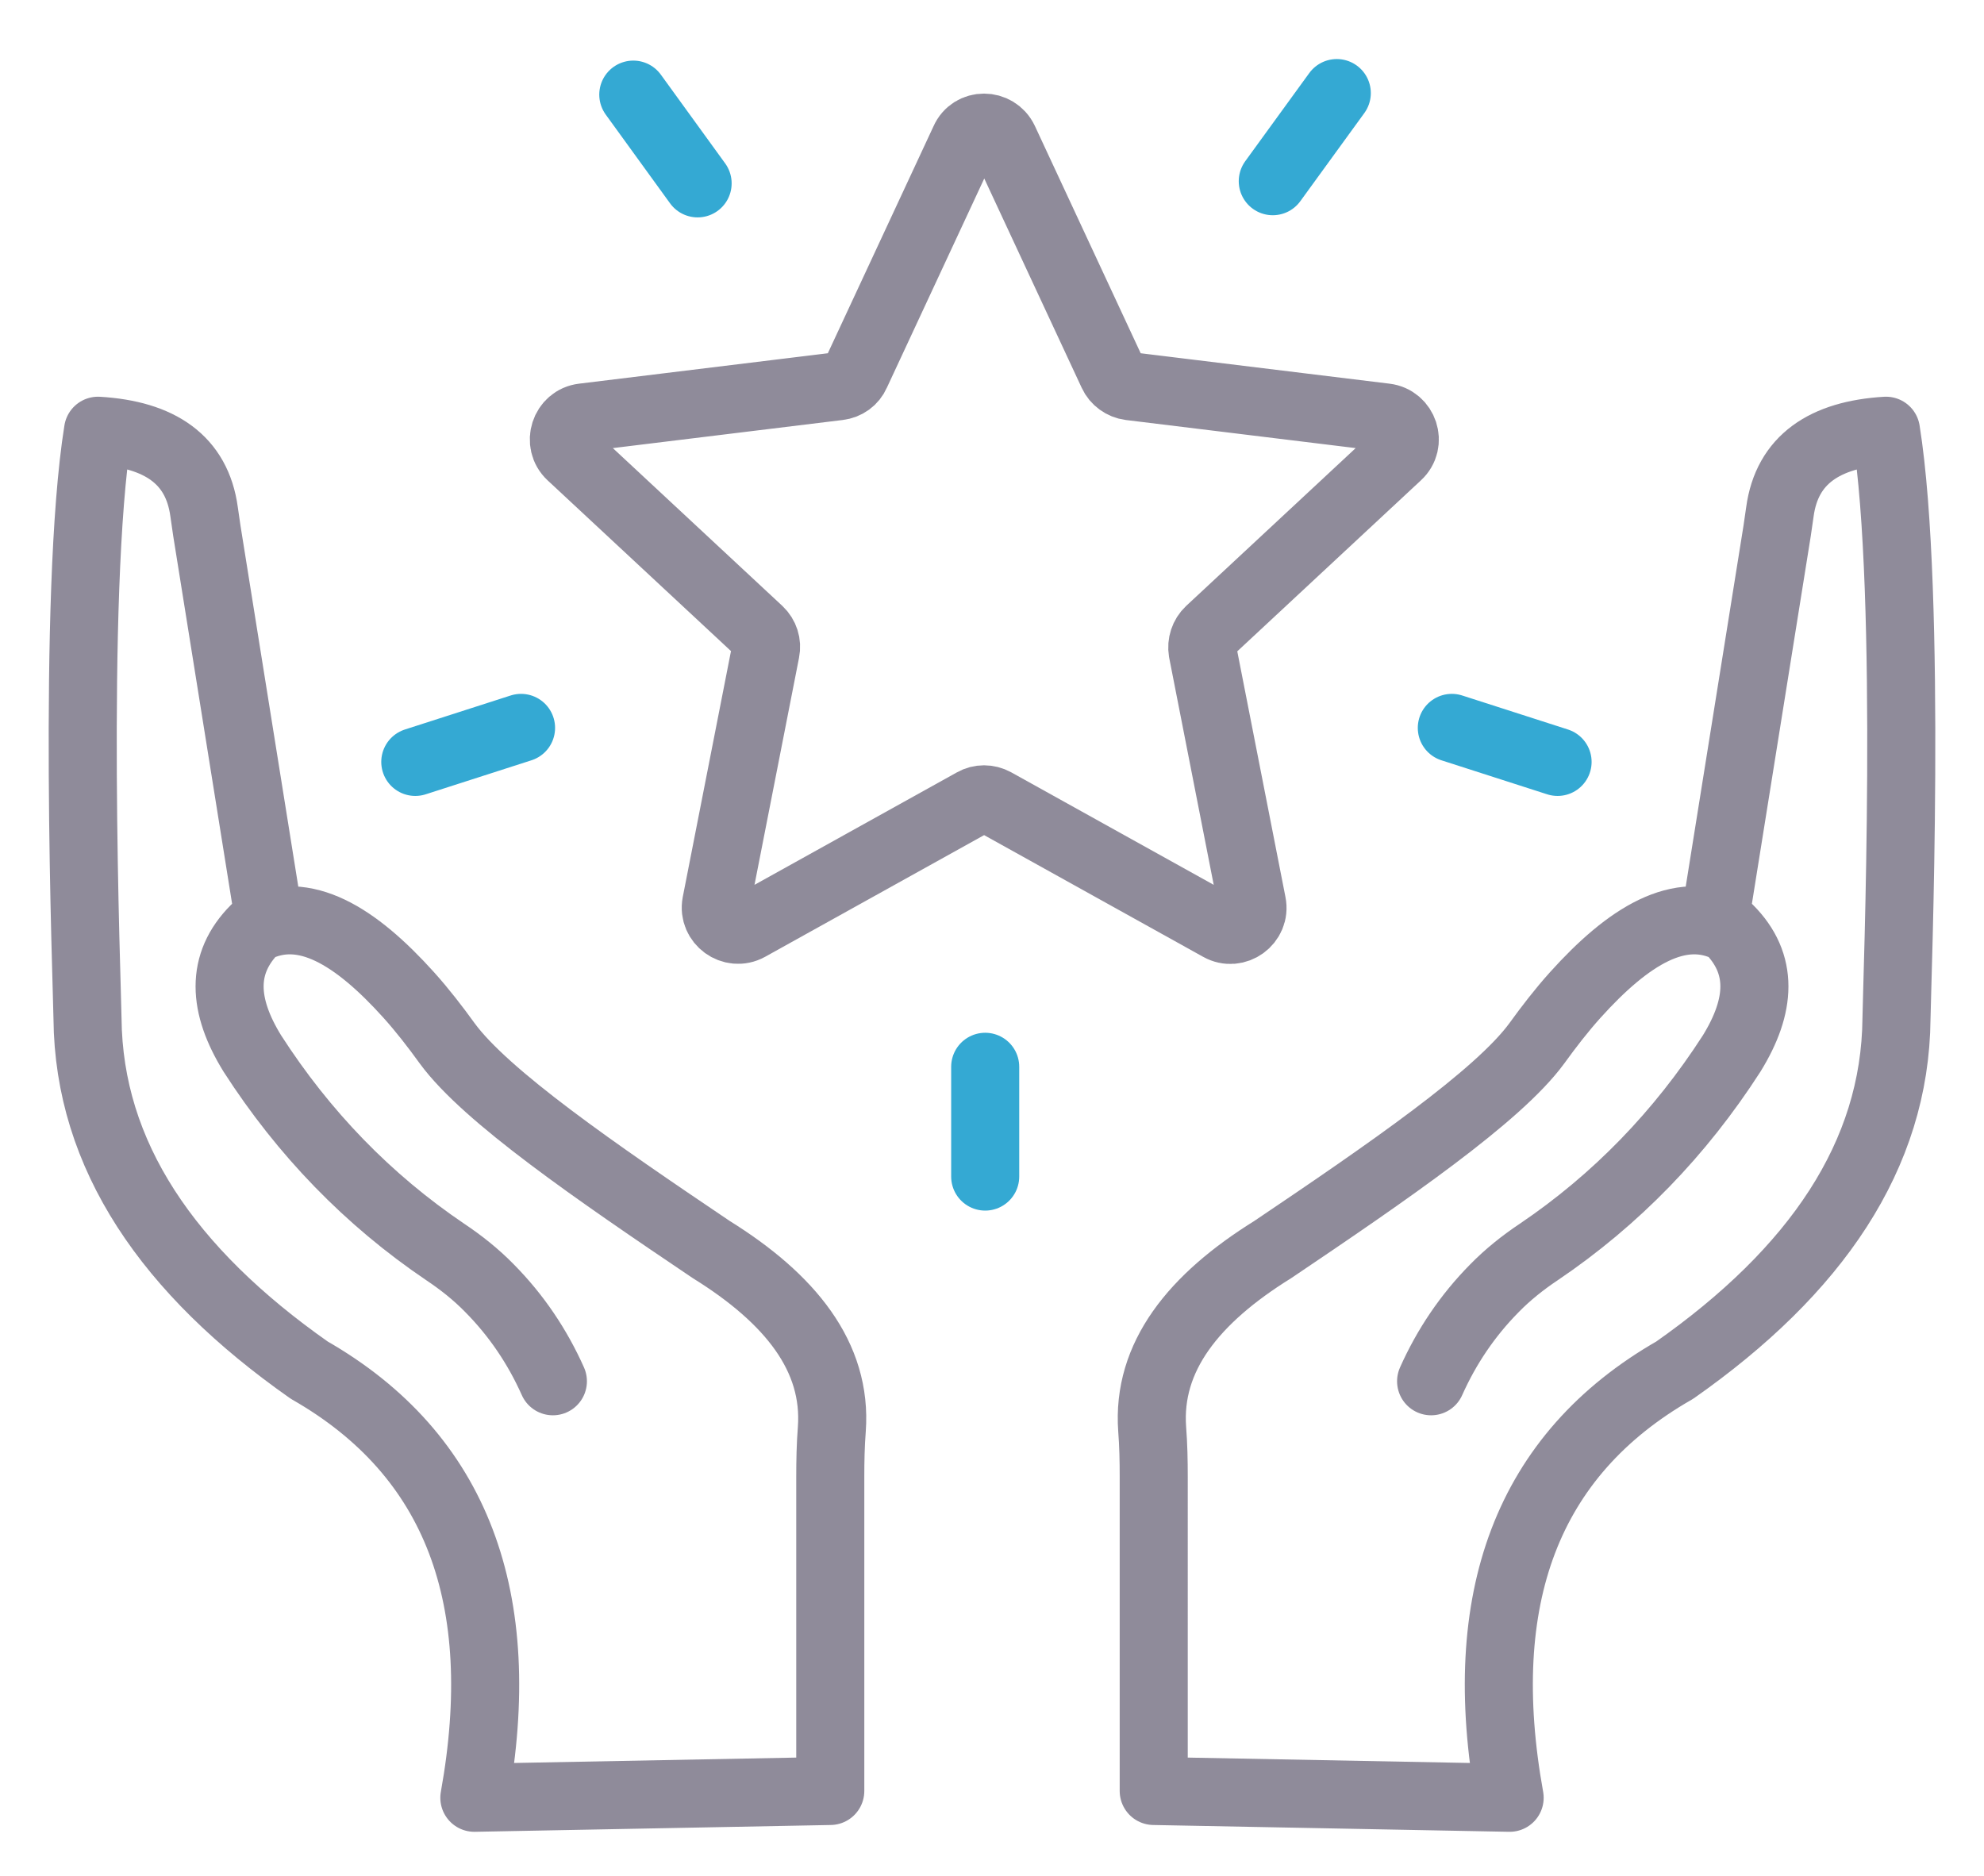
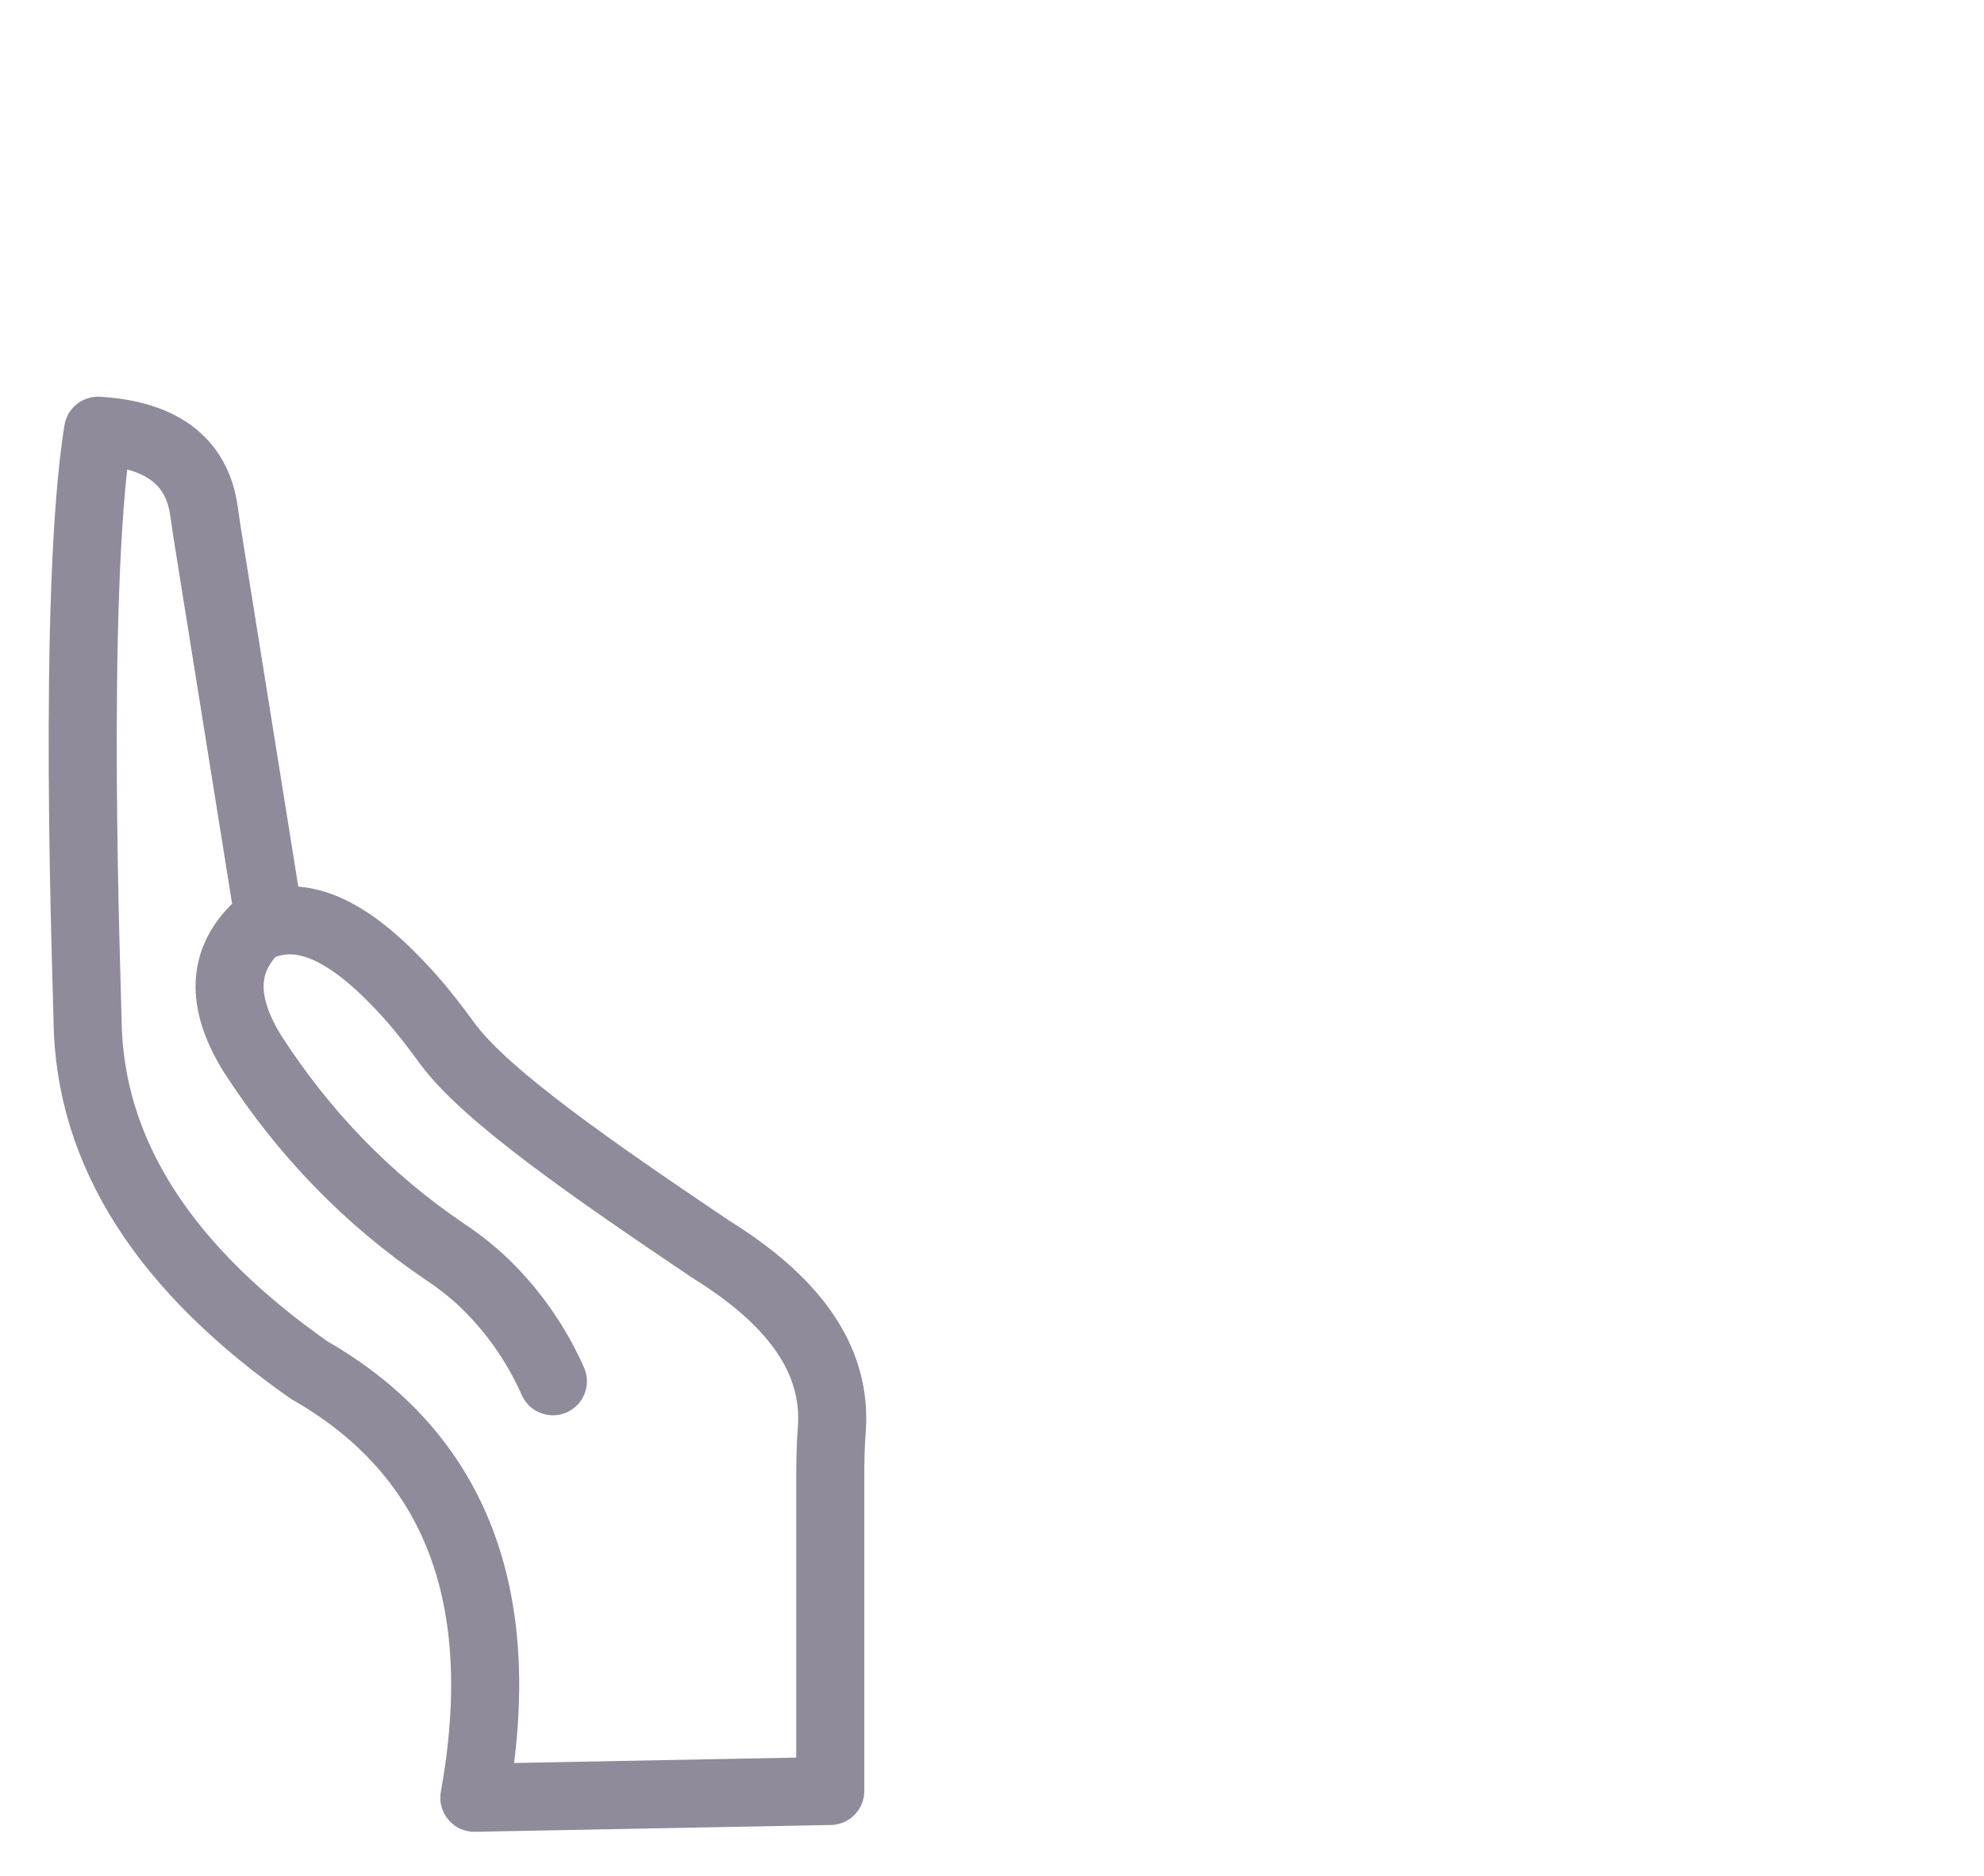
<svg xmlns="http://www.w3.org/2000/svg" version="1.1" id="Capa_1" x="0px" y="0px" viewBox="0 0 64.16 60.66" style="enable-background:new 0 0 64.16 60.66;" xml:space="preserve">
  <style type="text/css">
	.st0{fill:none;stroke:#8F8B9A;stroke-width:2.201;stroke-linecap:round;stroke-linejoin:round;stroke-miterlimit:10;}
	.st1{fill:none;stroke:#34A9D3;stroke-width:2.201;stroke-linecap:round;stroke-linejoin:round;stroke-miterlimit:10;}
</style>
  <g>
    <g>
-       <path class="st0" d="M55.48,29.6l1.99-12.43c0.03-0.21,0.06-0.42,0.09-0.62c0.23-1.69,1.45-2.5,3.43-2.62    c0.85,5.3,0.35,18.04,0.34,19.01c-0.04,4.43-2.61,8.17-7.17,11.37c-4.79,2.74-6.5,7.4-5.34,13.83l-11.51-0.22V47.76    c0-0.51-0.01-1.03-0.05-1.54c-0.17-2.34,1.34-4.22,3.9-5.81c3.71-2.5,7.29-4.96,8.54-6.67c0.39-0.54,0.8-1.07,1.24-1.56    c1.72-1.91,3.39-2.95,4.97-2.14c1.13,1.13,1.04,2.49,0.09,4.03c-1.66,2.58-3.74,4.73-6.24,6.42c-0.51,0.34-1,0.73-1.43,1.17    c-0.87,0.88-1.55,1.89-2.05,3.01" />
      <path class="st0" d="M8.68,29.6L6.69,17.17c-0.03-0.21-0.06-0.42-0.09-0.62c-0.23-1.69-1.44-2.5-3.43-2.62    c-0.85,5.3-0.35,18.04-0.34,19.01c0.04,4.43,2.61,8.17,7.17,11.37c4.79,2.74,6.5,7.4,5.34,13.83l11.51-0.22V47.76    c0-0.51,0.01-1.03,0.05-1.54c0.17-2.34-1.34-4.22-3.9-5.81c-3.71-2.5-7.29-4.96-8.54-6.67c-0.39-0.54-0.8-1.07-1.24-1.56    c-1.72-1.91-3.39-2.95-4.97-2.14c-1.13,1.13-1.04,2.49-0.09,4.03c1.66,2.58,3.74,4.73,6.24,6.42c0.51,0.34,1,0.73,1.43,1.17    c0.87,0.88,1.55,1.89,2.05,3.01" />
-       <path class="st0" d="M32.47,4.54l3.51,7.54c0.1,0.22,0.32,0.38,0.56,0.41l8.26,1.01c0.6,0.07,0.85,0.82,0.4,1.23l-6.09,5.67    c-0.18,0.17-0.26,0.42-0.22,0.66l1.6,8.16c0.12,0.59-0.52,1.06-1.05,0.76l-7.27-4.04c-0.22-0.12-0.48-0.12-0.69,0l-7.27,4.04    c-0.53,0.29-1.16-0.17-1.05-0.76l1.6-8.16c0.05-0.24-0.03-0.49-0.21-0.66l-6.09-5.67c-0.44-0.41-0.2-1.16,0.4-1.23l8.26-1.01    c0.25-0.03,0.46-0.18,0.56-0.41l3.51-7.54C31.43,3.99,32.21,3.99,32.47,4.54z" />
-       <path class="st1" d="M46.95,23.54l3.42,1.1 M16.85,23.54l-3.42,1.1 M41.16,5.86l2.07-2.85 M22.56,5.93l-2.08-2.87 M31.86,34.5    v3.55" />
    </g>
  </g>
</svg>